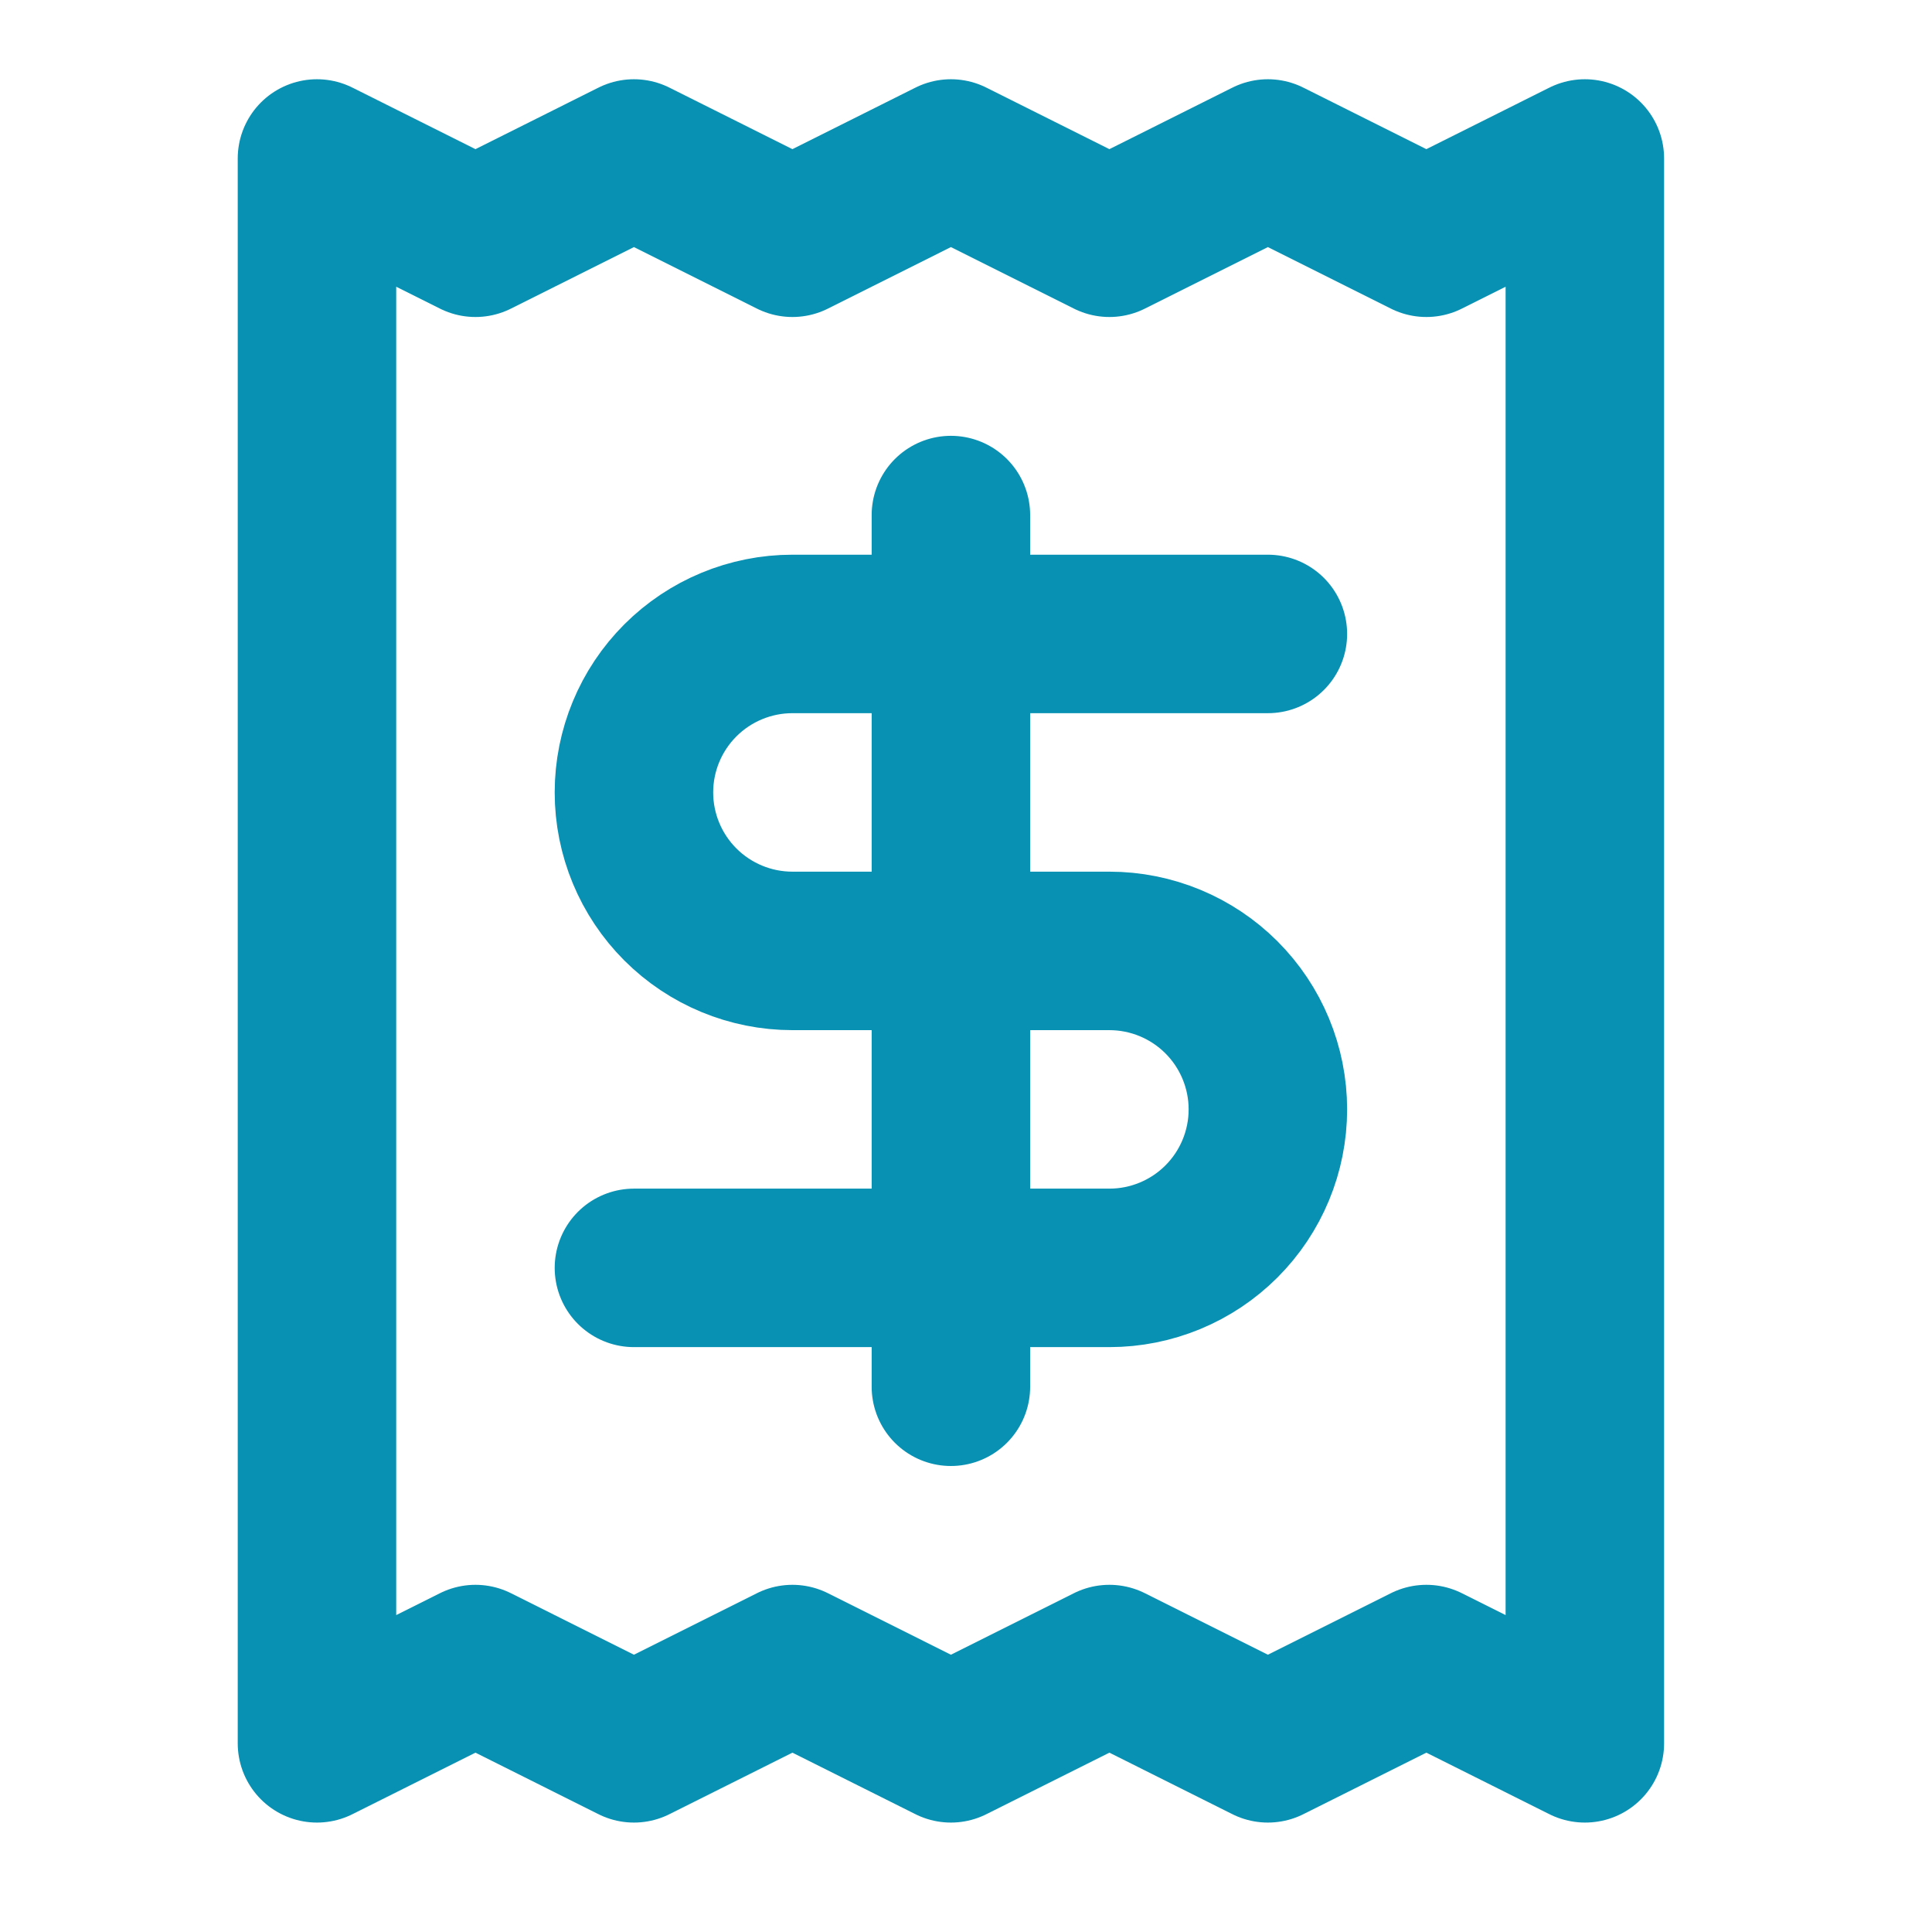
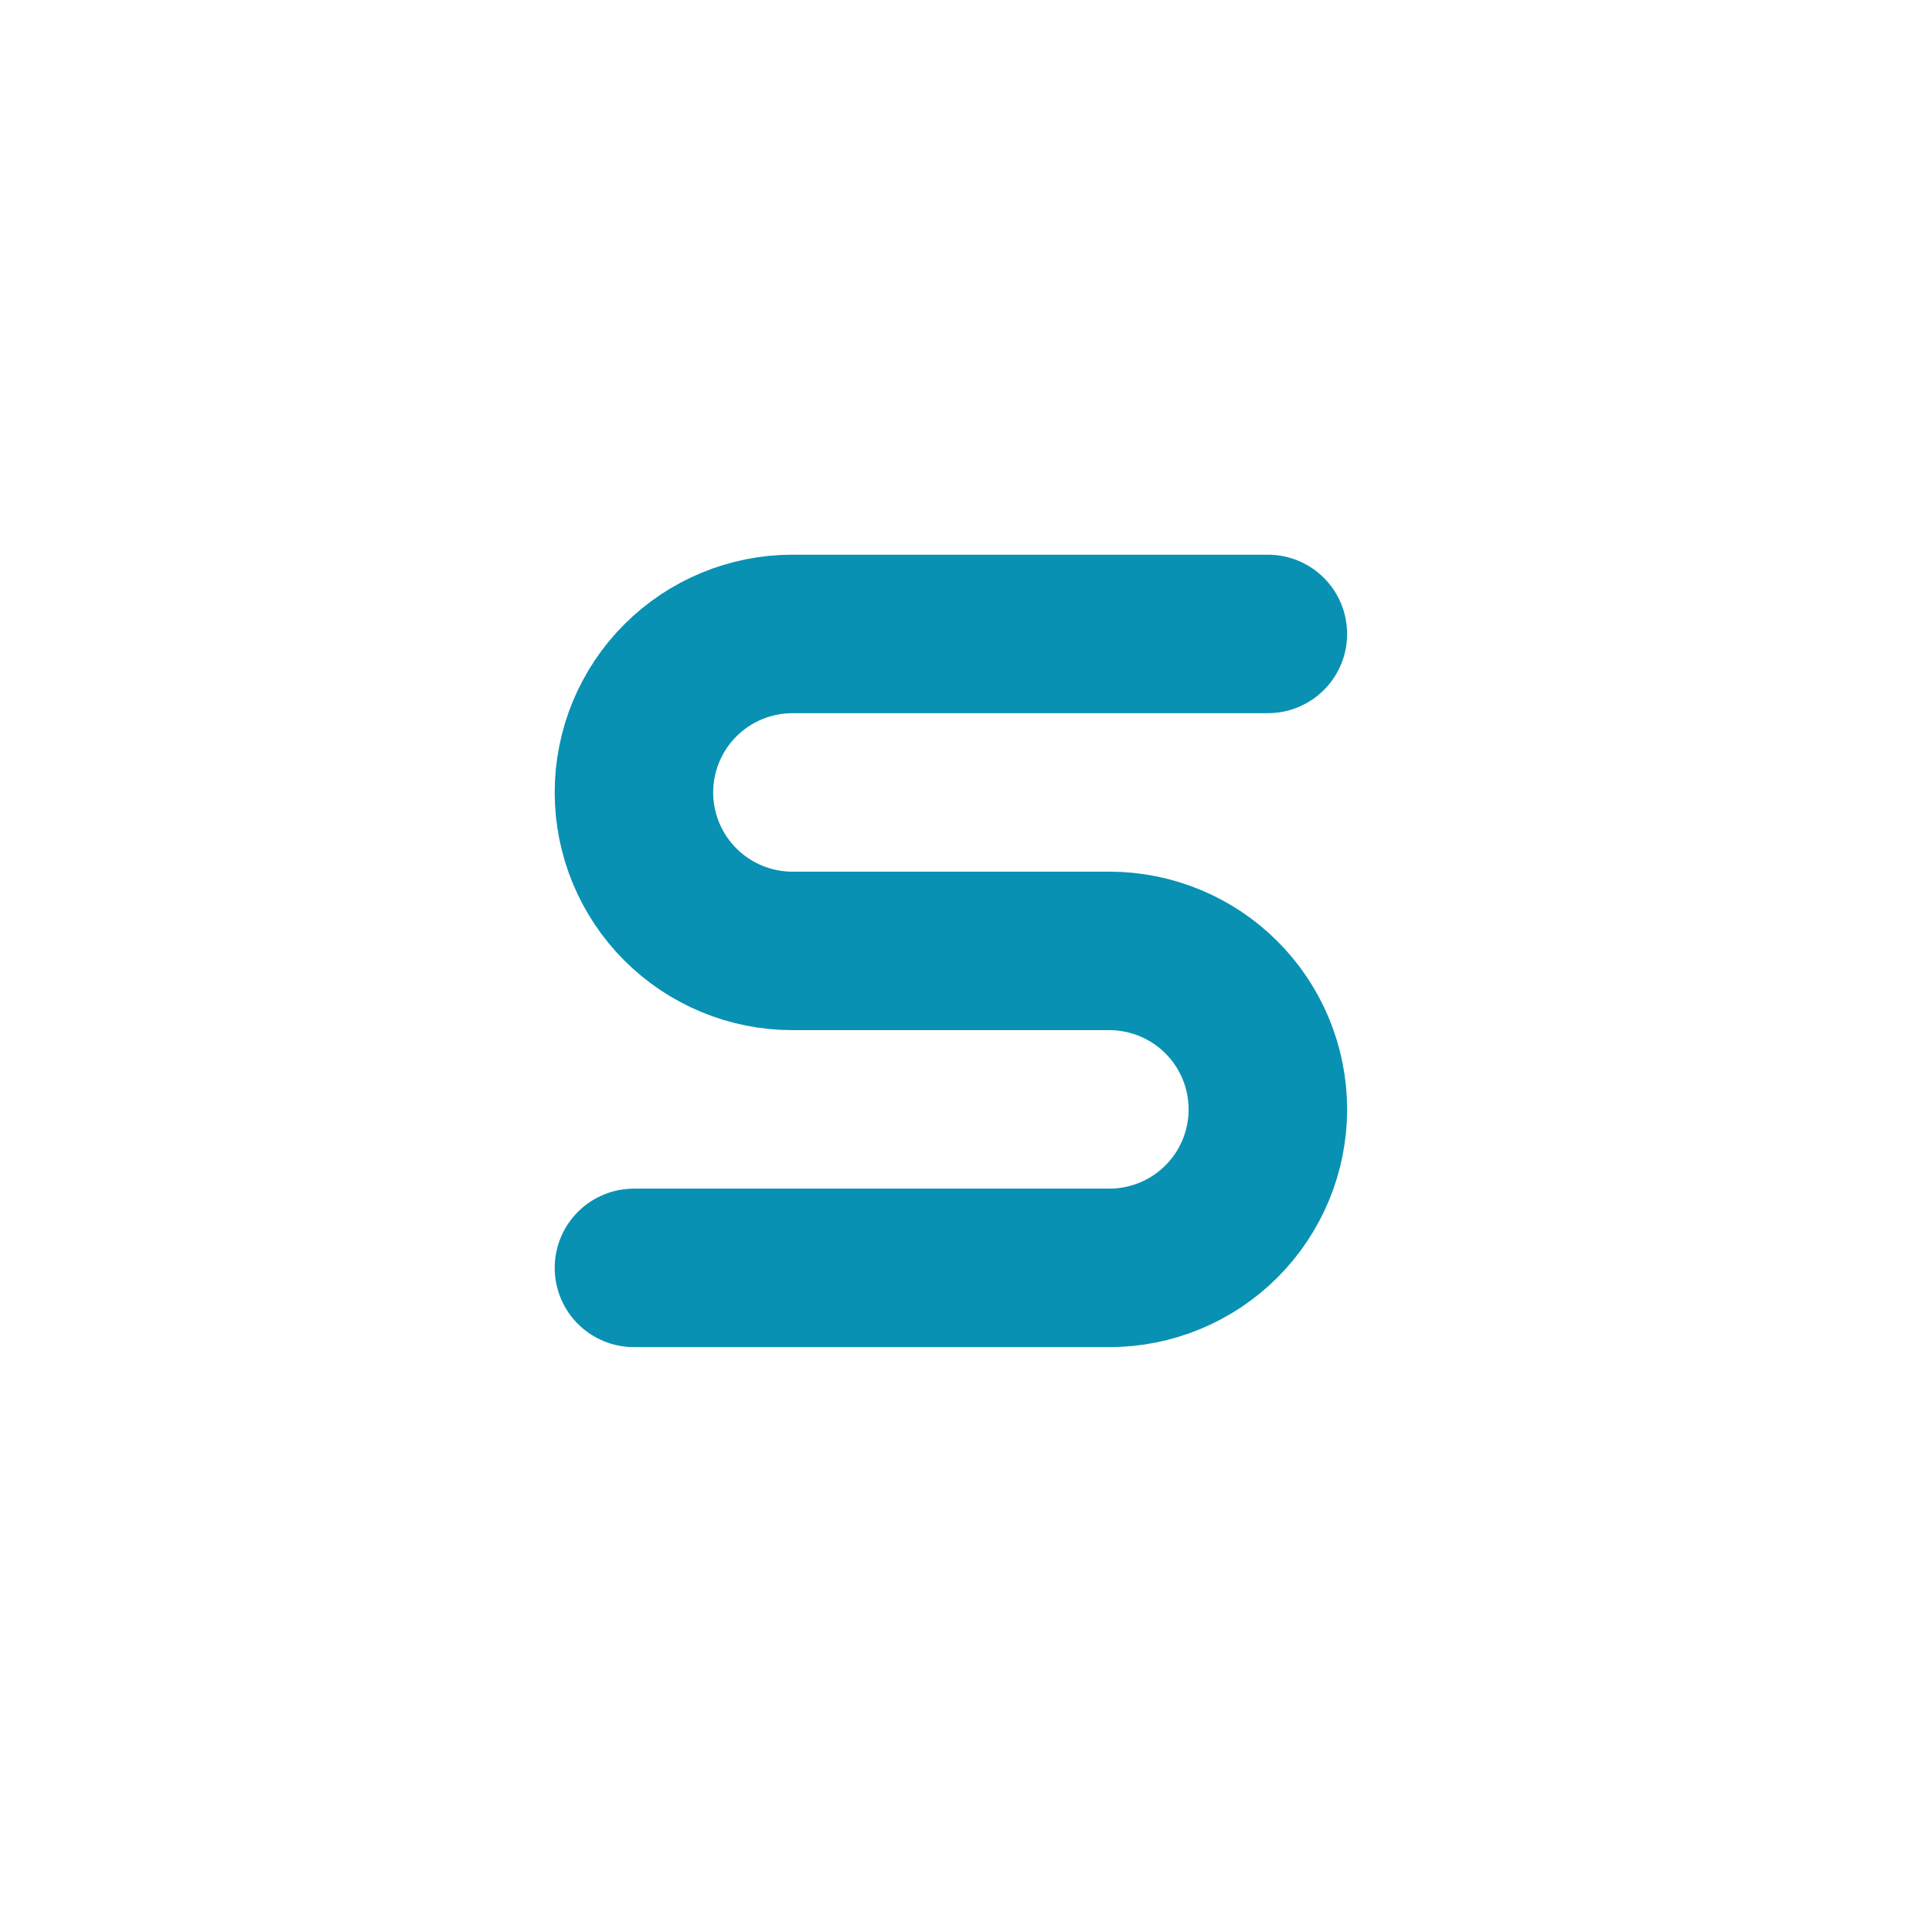
<svg xmlns="http://www.w3.org/2000/svg" width="32" height="32" viewBox="0 0 32 32" fill="none">
-   <path d="M5.25 2.625V28.875L7.875 27.562L10.5 28.875L13.125 27.562L15.75 28.875L18.375 27.562L21 28.875L23.625 27.562L26.25 28.875V2.625L23.625 3.938L21 2.625L18.375 3.938L15.75 2.625L13.125 3.938L10.5 2.625L7.875 3.938L5.25 2.625Z" stroke="#0891B2" stroke-width="2.625" stroke-linecap="round" stroke-linejoin="round" />
  <path d="M21 10.5H13.125C12.429 10.5 11.761 10.777 11.269 11.269C10.777 11.761 10.5 12.429 10.5 13.125C10.5 13.821 10.777 14.489 11.269 14.981C11.761 15.473 12.429 15.75 13.125 15.75H18.375C19.071 15.75 19.739 16.027 20.231 16.519C20.723 17.011 21 17.679 21 18.375C21 19.071 20.723 19.739 20.231 20.231C19.739 20.723 19.071 21 18.375 21H10.5" stroke="#0891B2" stroke-width="2.625" stroke-linecap="round" stroke-linejoin="round" />
-   <path d="M15.75 22.969V8.531" stroke="#0891B2" stroke-width="2.625" stroke-linecap="round" stroke-linejoin="round" />
</svg>